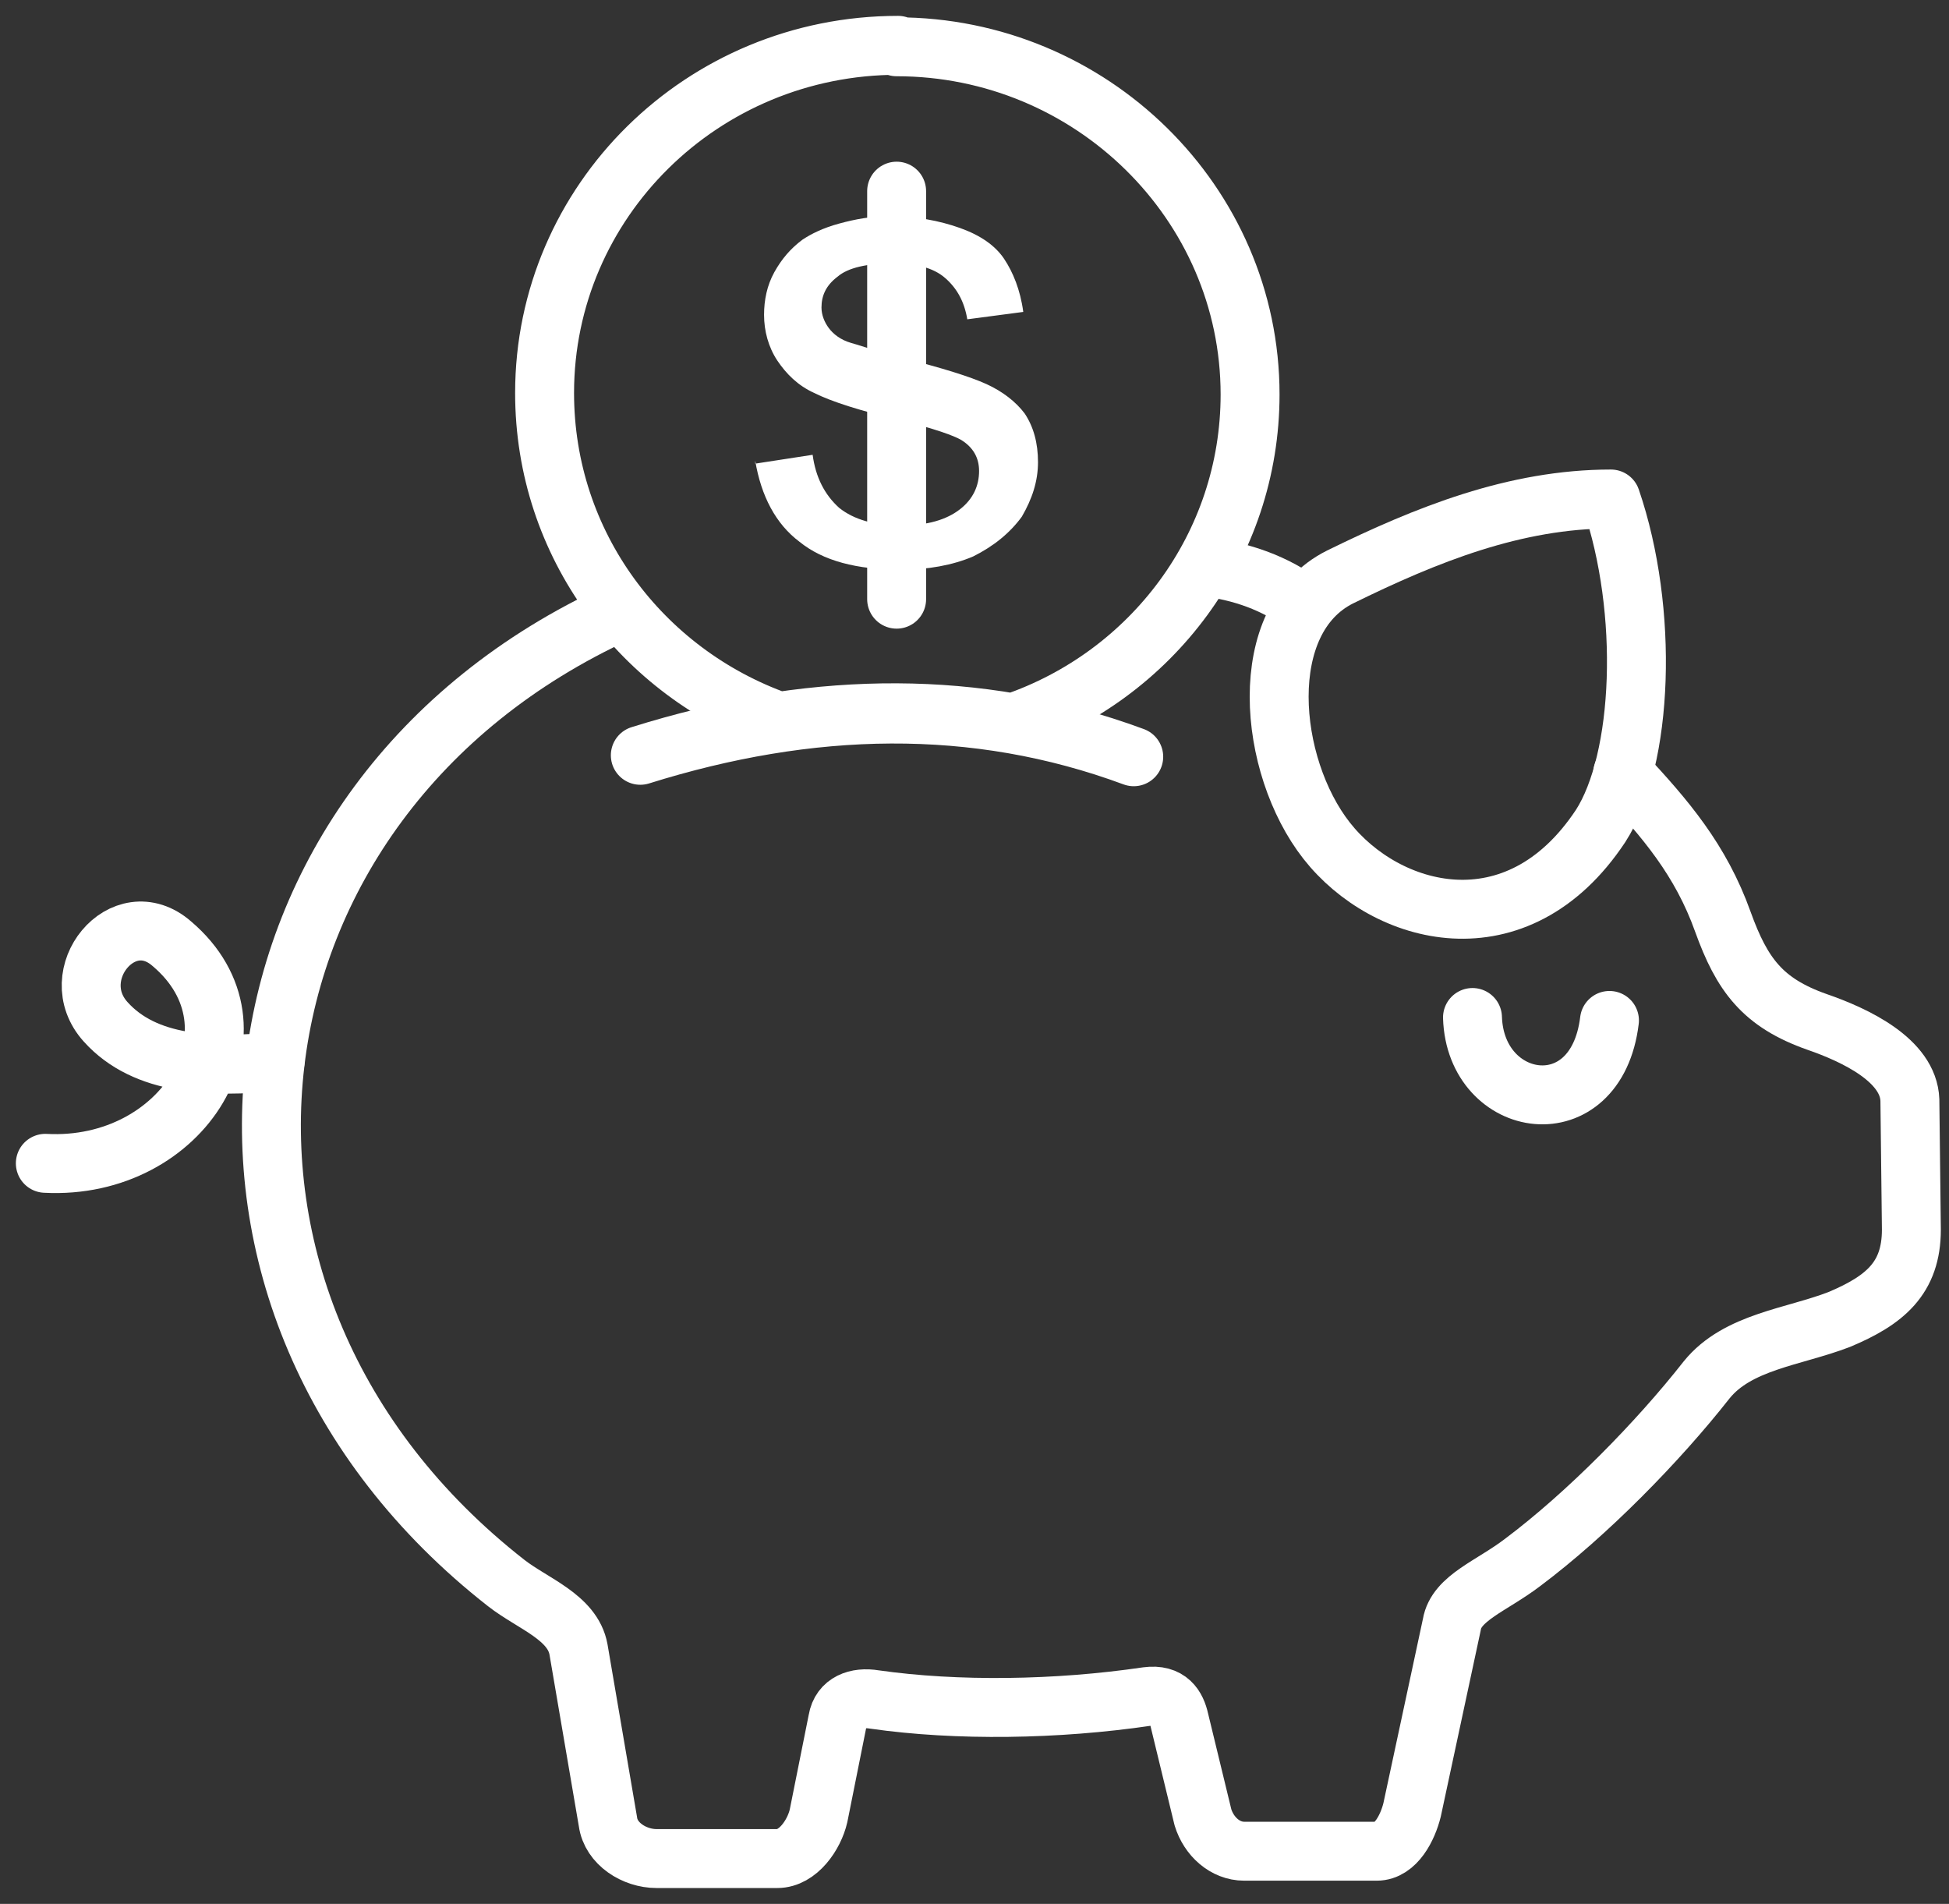
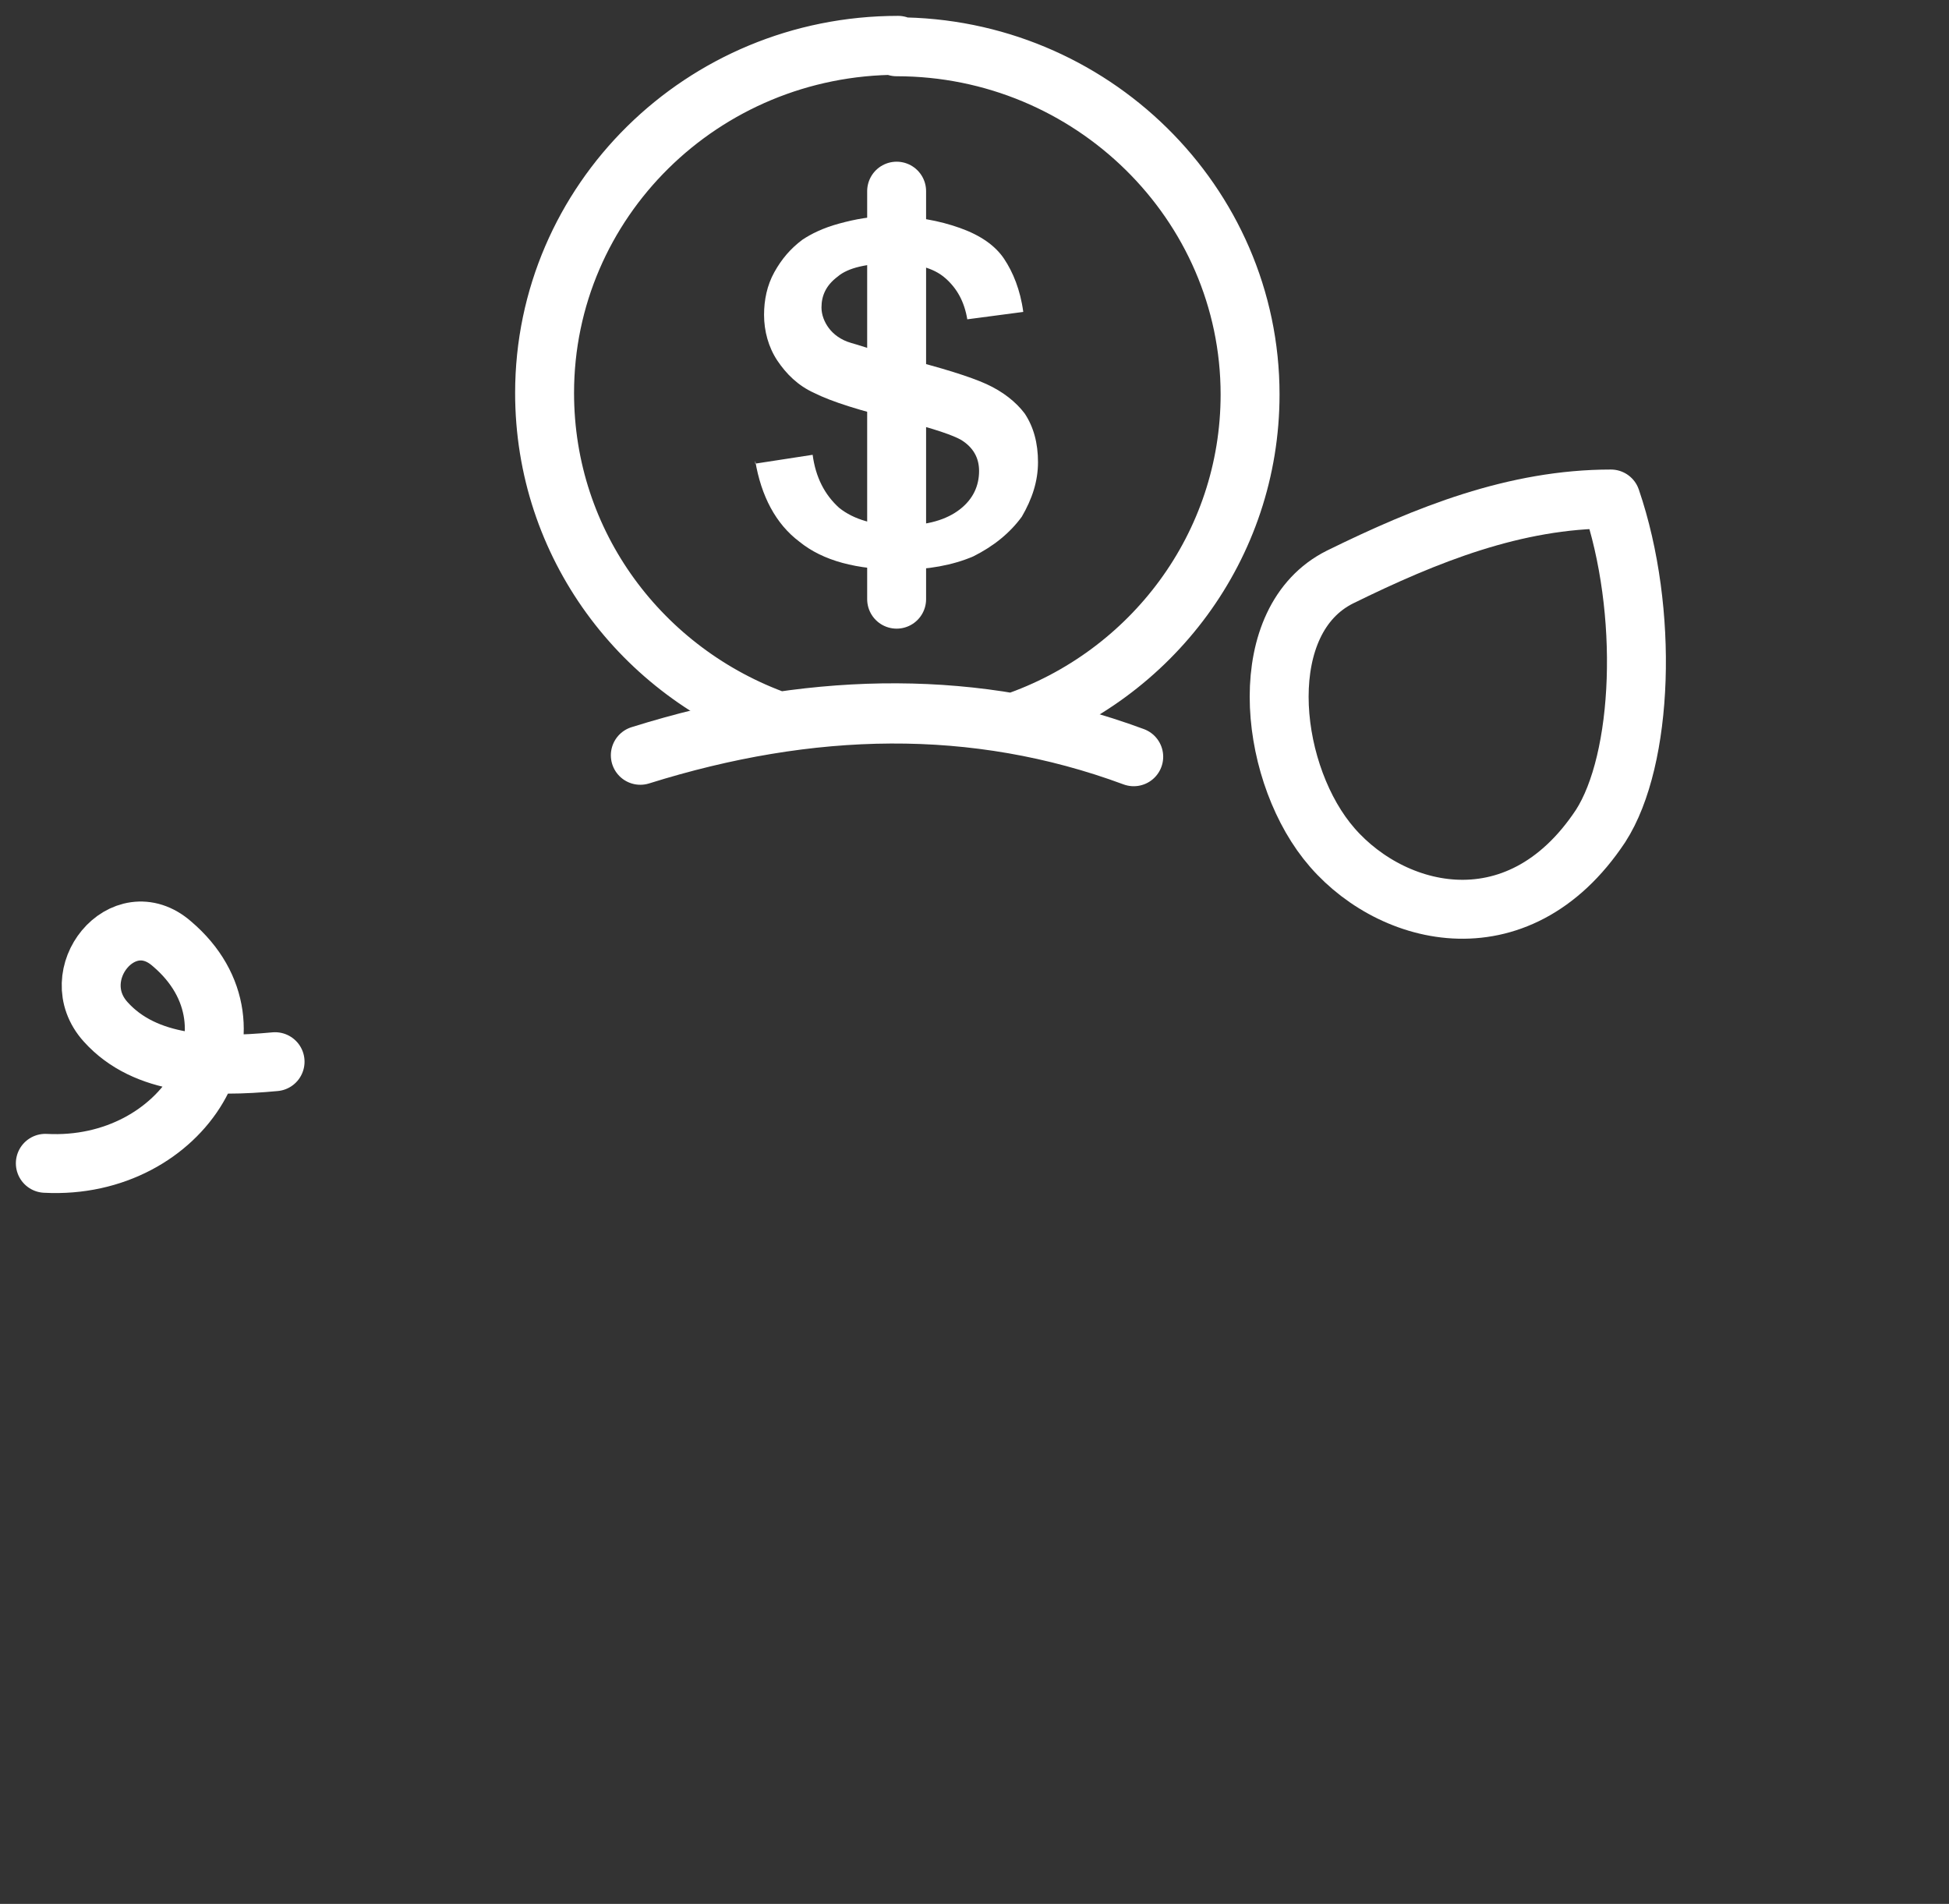
<svg xmlns="http://www.w3.org/2000/svg" width="43" height="42" viewBox="0 0 43 42" fill="none">
  <rect x="0" y="0" width="43" height="42" fill="#333333" stroke="none" />
-   <path d="M32.487 22.446C32.552 24.493 35.216 24.916 35.509 22.511" stroke="white" stroke-width="1.3" stroke-miterlimit="22.926" stroke-linecap="round" stroke-linejoin="round" />
  <path fill-rule="evenodd" clip-rule="evenodd" d="M29.562 12.73C31.479 11.788 33.429 11.008 35.541 11.008C36.386 13.478 36.256 16.759 35.313 18.222C33.461 21.016 30.569 20.204 29.27 18.547C27.97 16.89 27.677 13.673 29.562 12.73Z" stroke="white" stroke-width="1.3" stroke-miterlimit="22.926" stroke-linecap="round" stroke-linejoin="round" />
-   <path d="M35.801 17.052C36.743 18.06 37.523 18.97 38.011 20.334C38.433 21.504 38.888 22.121 40.09 22.544C40.935 22.836 42.105 23.389 42.137 24.266L42.17 27.125C42.17 28.198 41.585 28.685 40.578 29.108C39.57 29.497 38.336 29.595 37.653 30.44C36.581 31.805 35.021 33.397 33.591 34.469C32.909 34.989 32.129 35.249 32.032 35.834L31.154 39.928C31.057 40.318 30.797 40.838 30.375 40.838H27.45C27.028 40.838 26.67 40.513 26.54 40.09L26.02 37.946C25.955 37.654 25.793 37.361 25.305 37.426C23.323 37.718 21.114 37.751 19.294 37.491C18.904 37.426 18.547 37.556 18.482 37.946L18.059 40.058C17.962 40.48 17.604 41 17.149 41H14.485C13.998 41 13.478 40.675 13.413 40.188L12.763 36.386C12.633 35.671 11.755 35.379 11.171 34.924C3.275 28.75 4.639 17.637 13.64 13.511" stroke="white" stroke-width="1.3" stroke-miterlimit="22.926" stroke-linecap="round" stroke-linejoin="round" />
  <path d="M6.069 23.421C4.672 23.551 3.21 23.518 2.332 22.543C1.39 21.503 2.722 19.879 3.794 20.821C5.972 22.673 4.054 25.825 1 25.663" stroke="white" stroke-width="1.3" stroke-miterlimit="22.926" stroke-linecap="round" stroke-linejoin="round" />
  <path d="M25.013 16.694C21.504 15.395 17.864 15.492 14.127 16.662" stroke="white" stroke-width="1.3" stroke-miterlimit="22.926" stroke-linecap="round" stroke-linejoin="round" />
  <path fill-rule="evenodd" clip-rule="evenodd" d="M19.781 1.032C24.071 1.032 27.58 4.477 27.58 8.701C27.58 12.048 25.403 14.907 22.348 15.947C20.659 15.655 18.937 15.655 17.182 15.915C14.16 14.842 12.015 12.015 12.015 8.669C12.015 4.444 15.492 1 19.814 1L19.781 1.032Z" stroke="white" stroke-width="1.3" stroke-miterlimit="22.926" stroke-linecap="round" stroke-linejoin="round" />
  <path d="M16.662 10.228L17.929 10.033C17.994 10.521 18.189 10.91 18.514 11.203C18.839 11.463 19.294 11.593 19.879 11.593C20.464 11.593 20.886 11.463 21.179 11.235C21.471 11.008 21.601 10.715 21.601 10.39C21.601 10.098 21.471 9.871 21.211 9.708C21.049 9.611 20.594 9.448 19.912 9.286C18.969 9.058 18.352 8.863 17.962 8.668C17.604 8.506 17.345 8.246 17.149 7.953C16.955 7.661 16.857 7.304 16.857 6.946C16.857 6.621 16.922 6.296 17.084 6.004C17.247 5.711 17.442 5.484 17.702 5.289C17.897 5.159 18.157 5.029 18.514 4.932C18.872 4.834 19.229 4.769 19.619 4.769C20.204 4.769 20.724 4.867 21.179 5.029C21.634 5.191 21.959 5.419 22.154 5.711C22.349 6.004 22.511 6.394 22.576 6.881L21.341 7.044C21.276 6.654 21.114 6.361 20.854 6.134C20.594 5.906 20.204 5.809 19.716 5.809C19.132 5.809 18.709 5.906 18.482 6.101C18.222 6.296 18.124 6.524 18.124 6.784C18.124 6.946 18.189 7.109 18.287 7.239C18.384 7.369 18.547 7.499 18.774 7.564C18.904 7.596 19.262 7.726 19.879 7.888C20.789 8.116 21.406 8.311 21.764 8.473C22.121 8.636 22.413 8.863 22.608 9.123C22.803 9.416 22.901 9.773 22.901 10.195C22.901 10.618 22.771 11.008 22.544 11.398C22.284 11.755 21.926 12.048 21.471 12.275C21.016 12.47 20.464 12.568 19.879 12.568C18.904 12.568 18.157 12.373 17.637 11.95C17.117 11.56 16.792 10.943 16.662 10.163V10.228Z" fill="white" />
  <path d="M19.782 4.217V13.218" stroke="white" stroke-width="1.3" stroke-miterlimit="22.926" stroke-linecap="round" stroke-linejoin="round" />
-   <path d="M28.782 13.348C28.133 12.86 27.385 12.6 26.573 12.503" stroke="white" stroke-width="1.3" stroke-miterlimit="22.926" stroke-linecap="round" stroke-linejoin="round" />
</svg>